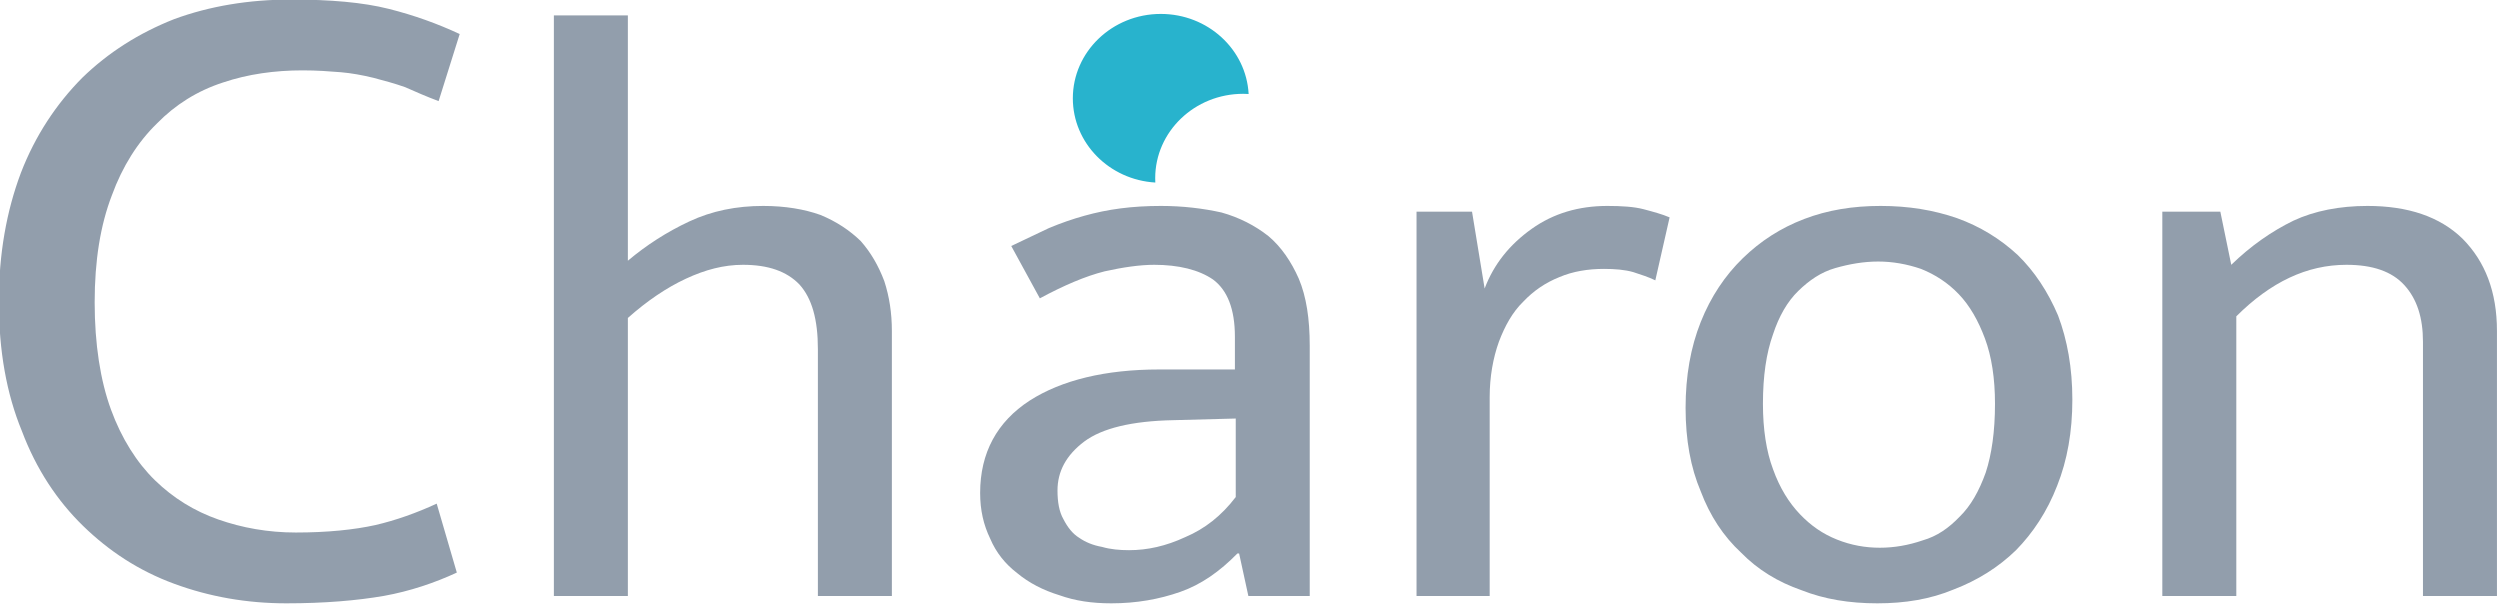
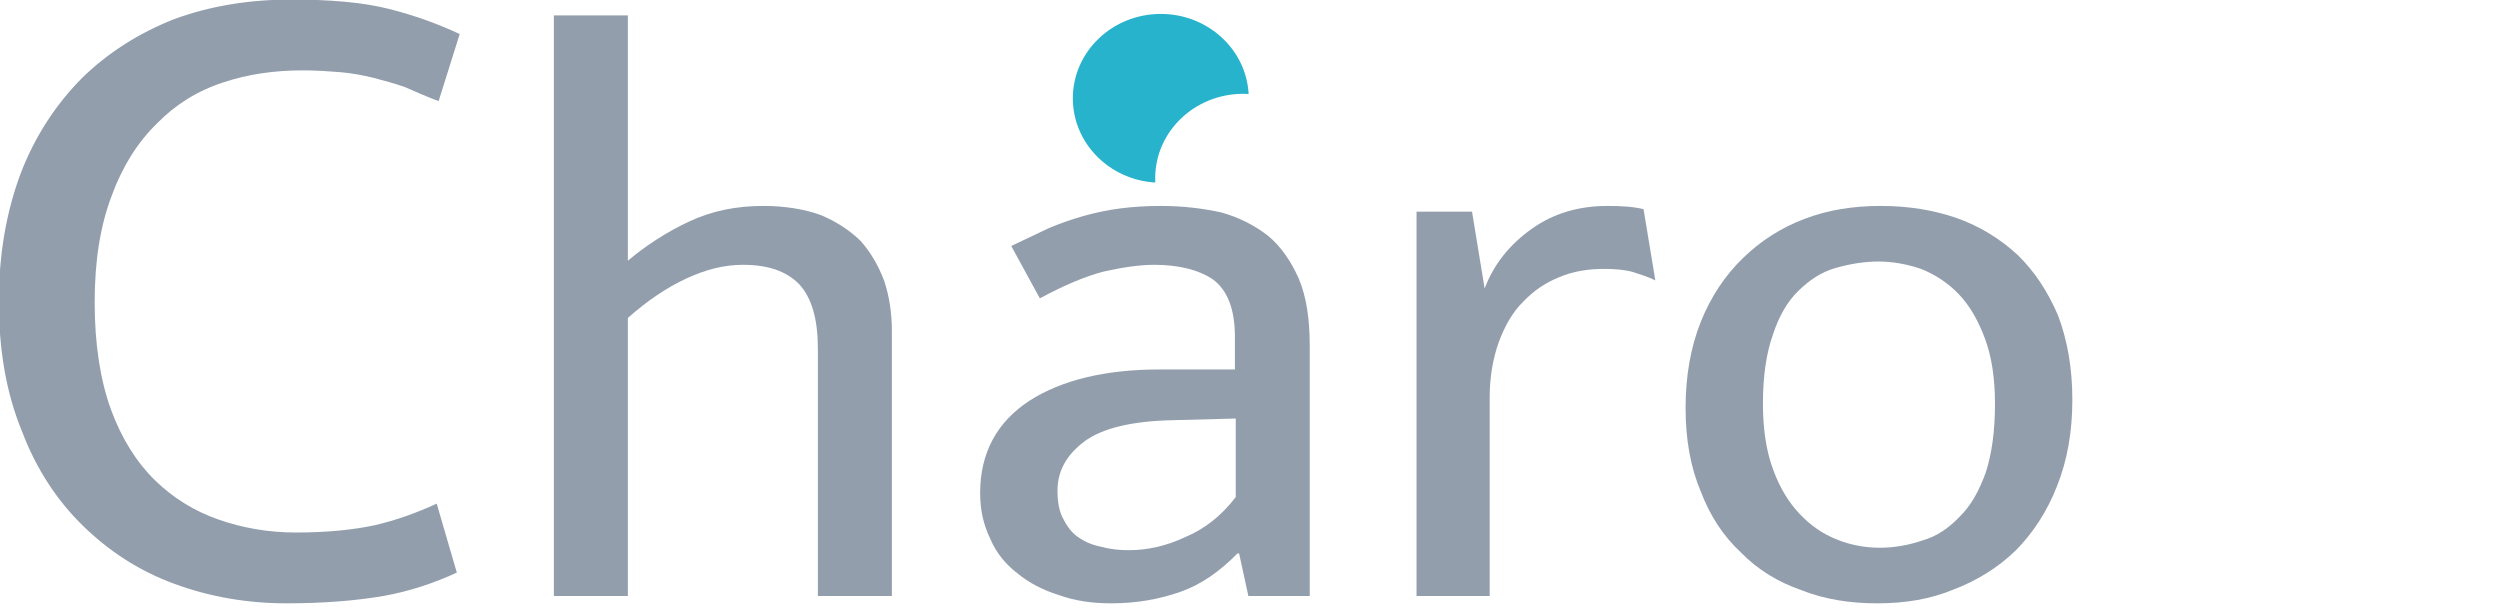
<svg xmlns="http://www.w3.org/2000/svg" width="100%" height="100%" viewBox="0 0 654 159" version="1.1" xml:space="preserve" style="fill-rule:evenodd;clip-rule:evenodd;stroke-linejoin:round;stroke-miterlimit:2;">
  <g transform="matrix(1,0,0,1,-80.078,-1294.32)">
    <g transform="matrix(0.946,0,0,0.92,-899.778,1023.24)">
      <g transform="matrix(264.941,0,0,264.941,1023.55,463.823)">
        <path d="M0.355,-0.067C0.388,-0.067 0.416,-0.07 0.438,-0.075C0.459,-0.08 0.481,-0.088 0.502,-0.098L0.523,-0.024C0.5,-0.013 0.474,-0.004 0.447,0.001C0.419,0.006 0.385,0.009 0.345,0.009C0.304,0.009 0.265,0.002 0.228,-0.012C0.191,-0.026 0.16,-0.047 0.133,-0.074C0.106,-0.101 0.084,-0.135 0.069,-0.176C0.053,-0.216 0.045,-0.262 0.045,-0.315C0.045,-0.366 0.053,-0.412 0.068,-0.453C0.083,-0.493 0.105,-0.527 0.132,-0.555C0.159,-0.582 0.191,-0.603 0.228,-0.618C0.265,-0.632 0.306,-0.639 0.35,-0.639C0.391,-0.639 0.425,-0.636 0.452,-0.629C0.479,-0.622 0.503,-0.613 0.526,-0.602L0.504,-0.53C0.491,-0.535 0.48,-0.54 0.469,-0.545C0.458,-0.549 0.447,-0.552 0.436,-0.555C0.424,-0.558 0.413,-0.56 0.402,-0.561C0.39,-0.562 0.377,-0.563 0.362,-0.563C0.333,-0.563 0.305,-0.559 0.279,-0.55C0.252,-0.541 0.229,-0.526 0.21,-0.506C0.19,-0.486 0.174,-0.46 0.163,-0.429C0.151,-0.397 0.145,-0.359 0.145,-0.314C0.145,-0.269 0.151,-0.23 0.162,-0.199C0.173,-0.168 0.189,-0.142 0.208,-0.123C0.227,-0.104 0.249,-0.09 0.274,-0.081C0.299,-0.072 0.326,-0.067 0.355,-0.067Z" style="fill:rgb(146,158,172);fill-rule:nonzero;" />
      </g>
      <g transform="matrix(232.508,0,0,232.508,1172.91,464.115)">
        <path d="M0.157,-0L0.069,-0L0.069,-0.71L0.157,-0.71L0.157,-0.41C0.179,-0.429 0.203,-0.445 0.23,-0.458C0.257,-0.471 0.286,-0.477 0.318,-0.477C0.344,-0.477 0.367,-0.473 0.386,-0.466C0.405,-0.458 0.421,-0.447 0.434,-0.434C0.446,-0.42 0.455,-0.404 0.462,-0.385C0.468,-0.366 0.471,-0.346 0.471,-0.324L0.471,-0L0.383,-0L0.383,-0.302C0.383,-0.338 0.376,-0.364 0.361,-0.381C0.346,-0.397 0.324,-0.405 0.294,-0.405C0.271,-0.405 0.249,-0.399 0.226,-0.388C0.203,-0.377 0.18,-0.361 0.157,-0.34L0.157,-0Z" style="fill:rgb(146,158,172);fill-rule:nonzero;" />
      </g>
      <g transform="matrix(232.508,0,0,232.508,1298.46,464.115)">
        <path d="M0.073,-0.428C0.089,-0.436 0.104,-0.443 0.118,-0.45C0.132,-0.456 0.146,-0.461 0.16,-0.465C0.174,-0.469 0.188,-0.472 0.203,-0.474C0.218,-0.476 0.234,-0.477 0.251,-0.477C0.277,-0.477 0.301,-0.474 0.323,-0.469C0.344,-0.463 0.363,-0.453 0.379,-0.44C0.394,-0.427 0.406,-0.409 0.415,-0.388C0.424,-0.366 0.428,-0.339 0.428,-0.306L0.428,-0L0.355,-0L0.344,-0.052L0.342,-0.052C0.321,-0.03 0.299,-0.014 0.274,-0.005C0.249,0.004 0.222,0.009 0.192,0.009C0.169,0.009 0.149,0.006 0.13,-0.001C0.111,-0.007 0.094,-0.016 0.08,-0.028C0.066,-0.039 0.055,-0.053 0.048,-0.07C0.04,-0.087 0.036,-0.105 0.036,-0.126C0.036,-0.175 0.056,-0.213 0.095,-0.239C0.133,-0.264 0.185,-0.277 0.249,-0.277L0.339,-0.277L0.339,-0.317C0.339,-0.351 0.33,-0.374 0.313,-0.387C0.296,-0.399 0.272,-0.405 0.243,-0.405C0.226,-0.405 0.206,-0.402 0.184,-0.397C0.161,-0.391 0.136,-0.38 0.107,-0.364L0.073,-0.428ZM0.34,-0.217L0.266,-0.215C0.216,-0.214 0.181,-0.205 0.16,-0.189C0.138,-0.172 0.128,-0.152 0.128,-0.129C0.128,-0.115 0.13,-0.103 0.135,-0.094C0.14,-0.084 0.146,-0.076 0.154,-0.071C0.161,-0.066 0.17,-0.062 0.181,-0.06C0.191,-0.057 0.202,-0.056 0.213,-0.056C0.235,-0.056 0.257,-0.061 0.28,-0.072C0.303,-0.082 0.323,-0.098 0.34,-0.121L0.34,-0.217Z" style="fill:rgb(146,158,172);fill-rule:nonzero;" />
      </g>
      <g transform="matrix(232.508,0,0,232.508,1412.16,464.115)">
-         <path d="M0.066,-0L0.066,-0.47L0.132,-0.47L0.147,-0.376C0.158,-0.406 0.177,-0.43 0.203,-0.449C0.229,-0.468 0.259,-0.477 0.293,-0.477C0.31,-0.477 0.325,-0.476 0.336,-0.473C0.347,-0.47 0.358,-0.467 0.367,-0.463L0.35,-0.386C0.342,-0.39 0.333,-0.393 0.324,-0.396C0.314,-0.399 0.302,-0.4 0.289,-0.4C0.27,-0.4 0.252,-0.397 0.236,-0.39C0.219,-0.383 0.205,-0.373 0.193,-0.36C0.18,-0.347 0.171,-0.33 0.164,-0.311C0.157,-0.291 0.153,-0.268 0.153,-0.243L0.153,-0L0.066,-0Z" style="fill:rgb(146,158,172);fill-rule:nonzero;" />
+         <path d="M0.066,-0L0.066,-0.47L0.132,-0.47L0.147,-0.376C0.158,-0.406 0.177,-0.43 0.203,-0.449C0.229,-0.468 0.259,-0.477 0.293,-0.477C0.31,-0.477 0.325,-0.476 0.336,-0.473L0.35,-0.386C0.342,-0.39 0.333,-0.393 0.324,-0.396C0.314,-0.399 0.302,-0.4 0.289,-0.4C0.27,-0.4 0.252,-0.397 0.236,-0.39C0.219,-0.383 0.205,-0.373 0.193,-0.36C0.18,-0.347 0.171,-0.33 0.164,-0.311C0.157,-0.291 0.153,-0.268 0.153,-0.243L0.153,-0L0.066,-0Z" style="fill:rgb(146,158,172);fill-rule:nonzero;" />
      </g>
      <g transform="matrix(232.508,0,0,232.508,1492.84,464.115)">
        <path d="M0.499,-0.24C0.499,-0.201 0.493,-0.166 0.481,-0.135C0.469,-0.103 0.452,-0.077 0.432,-0.056C0.411,-0.035 0.386,-0.019 0.358,-0.008C0.33,0.004 0.3,0.009 0.267,0.009C0.234,0.009 0.204,0.004 0.177,-0.007C0.149,-0.017 0.125,-0.032 0.105,-0.053C0.084,-0.073 0.068,-0.098 0.057,-0.128C0.045,-0.157 0.039,-0.191 0.039,-0.23C0.039,-0.269 0.045,-0.304 0.057,-0.335C0.069,-0.366 0.086,-0.392 0.107,-0.413C0.128,-0.434 0.152,-0.45 0.18,-0.461C0.208,-0.472 0.238,-0.477 0.271,-0.477C0.304,-0.477 0.334,-0.472 0.362,-0.462C0.389,-0.452 0.413,-0.437 0.434,-0.417C0.454,-0.397 0.47,-0.372 0.482,-0.343C0.493,-0.313 0.499,-0.279 0.499,-0.24ZM0.407,-0.235C0.407,-0.266 0.403,-0.293 0.395,-0.315C0.387,-0.337 0.377,-0.355 0.364,-0.369C0.351,-0.383 0.336,-0.393 0.319,-0.4C0.302,-0.406 0.285,-0.409 0.268,-0.409C0.251,-0.409 0.234,-0.406 0.217,-0.401C0.2,-0.396 0.186,-0.386 0.173,-0.373C0.16,-0.36 0.15,-0.342 0.143,-0.32C0.135,-0.297 0.131,-0.269 0.131,-0.235C0.131,-0.204 0.135,-0.177 0.143,-0.155C0.151,-0.132 0.162,-0.114 0.175,-0.1C0.188,-0.086 0.202,-0.076 0.219,-0.069C0.236,-0.062 0.253,-0.059 0.27,-0.059C0.287,-0.059 0.304,-0.062 0.321,-0.068C0.338,-0.073 0.352,-0.083 0.365,-0.097C0.378,-0.11 0.388,-0.128 0.396,-0.151C0.403,-0.173 0.407,-0.201 0.407,-0.235Z" style="fill:rgb(146,158,172);fill-rule:nonzero;" />
      </g>
      <g transform="matrix(232.508,0,0,232.508,1617.93,464.115)">
-         <path d="M0.156,-0L0.068,-0L0.068,-0.47L0.137,-0.47L0.15,-0.405C0.173,-0.428 0.198,-0.446 0.224,-0.459C0.249,-0.471 0.279,-0.477 0.312,-0.477C0.36,-0.477 0.398,-0.464 0.425,-0.437C0.452,-0.409 0.466,-0.372 0.466,-0.324L0.466,-0L0.378,-0L0.378,-0.311C0.378,-0.34 0.371,-0.363 0.356,-0.38C0.341,-0.397 0.318,-0.405 0.287,-0.405C0.24,-0.405 0.197,-0.384 0.156,-0.342L0.156,-0Z" style="fill:rgb(146,158,172);fill-rule:nonzero;" />
-       </g>
+         </g>
    </g>
    <g transform="matrix(0.224,0,0,0.219,61.448,1247.94)">
      <path d="M1432.41,429.829C1378.69,426.604 1336.09,382.763 1336.09,329.233C1336.09,273.594 1382.12,228.422 1438.81,228.422C1493.73,228.422 1538.64,270.819 1541.39,324.063C1539.28,323.913 1537.15,323.848 1535,323.848C1478.31,323.848 1432.28,369.02 1432.28,424.659L1432.41,429.829Z" style="fill:rgb(40,179,205);" />
    </g>
  </g>
</svg>